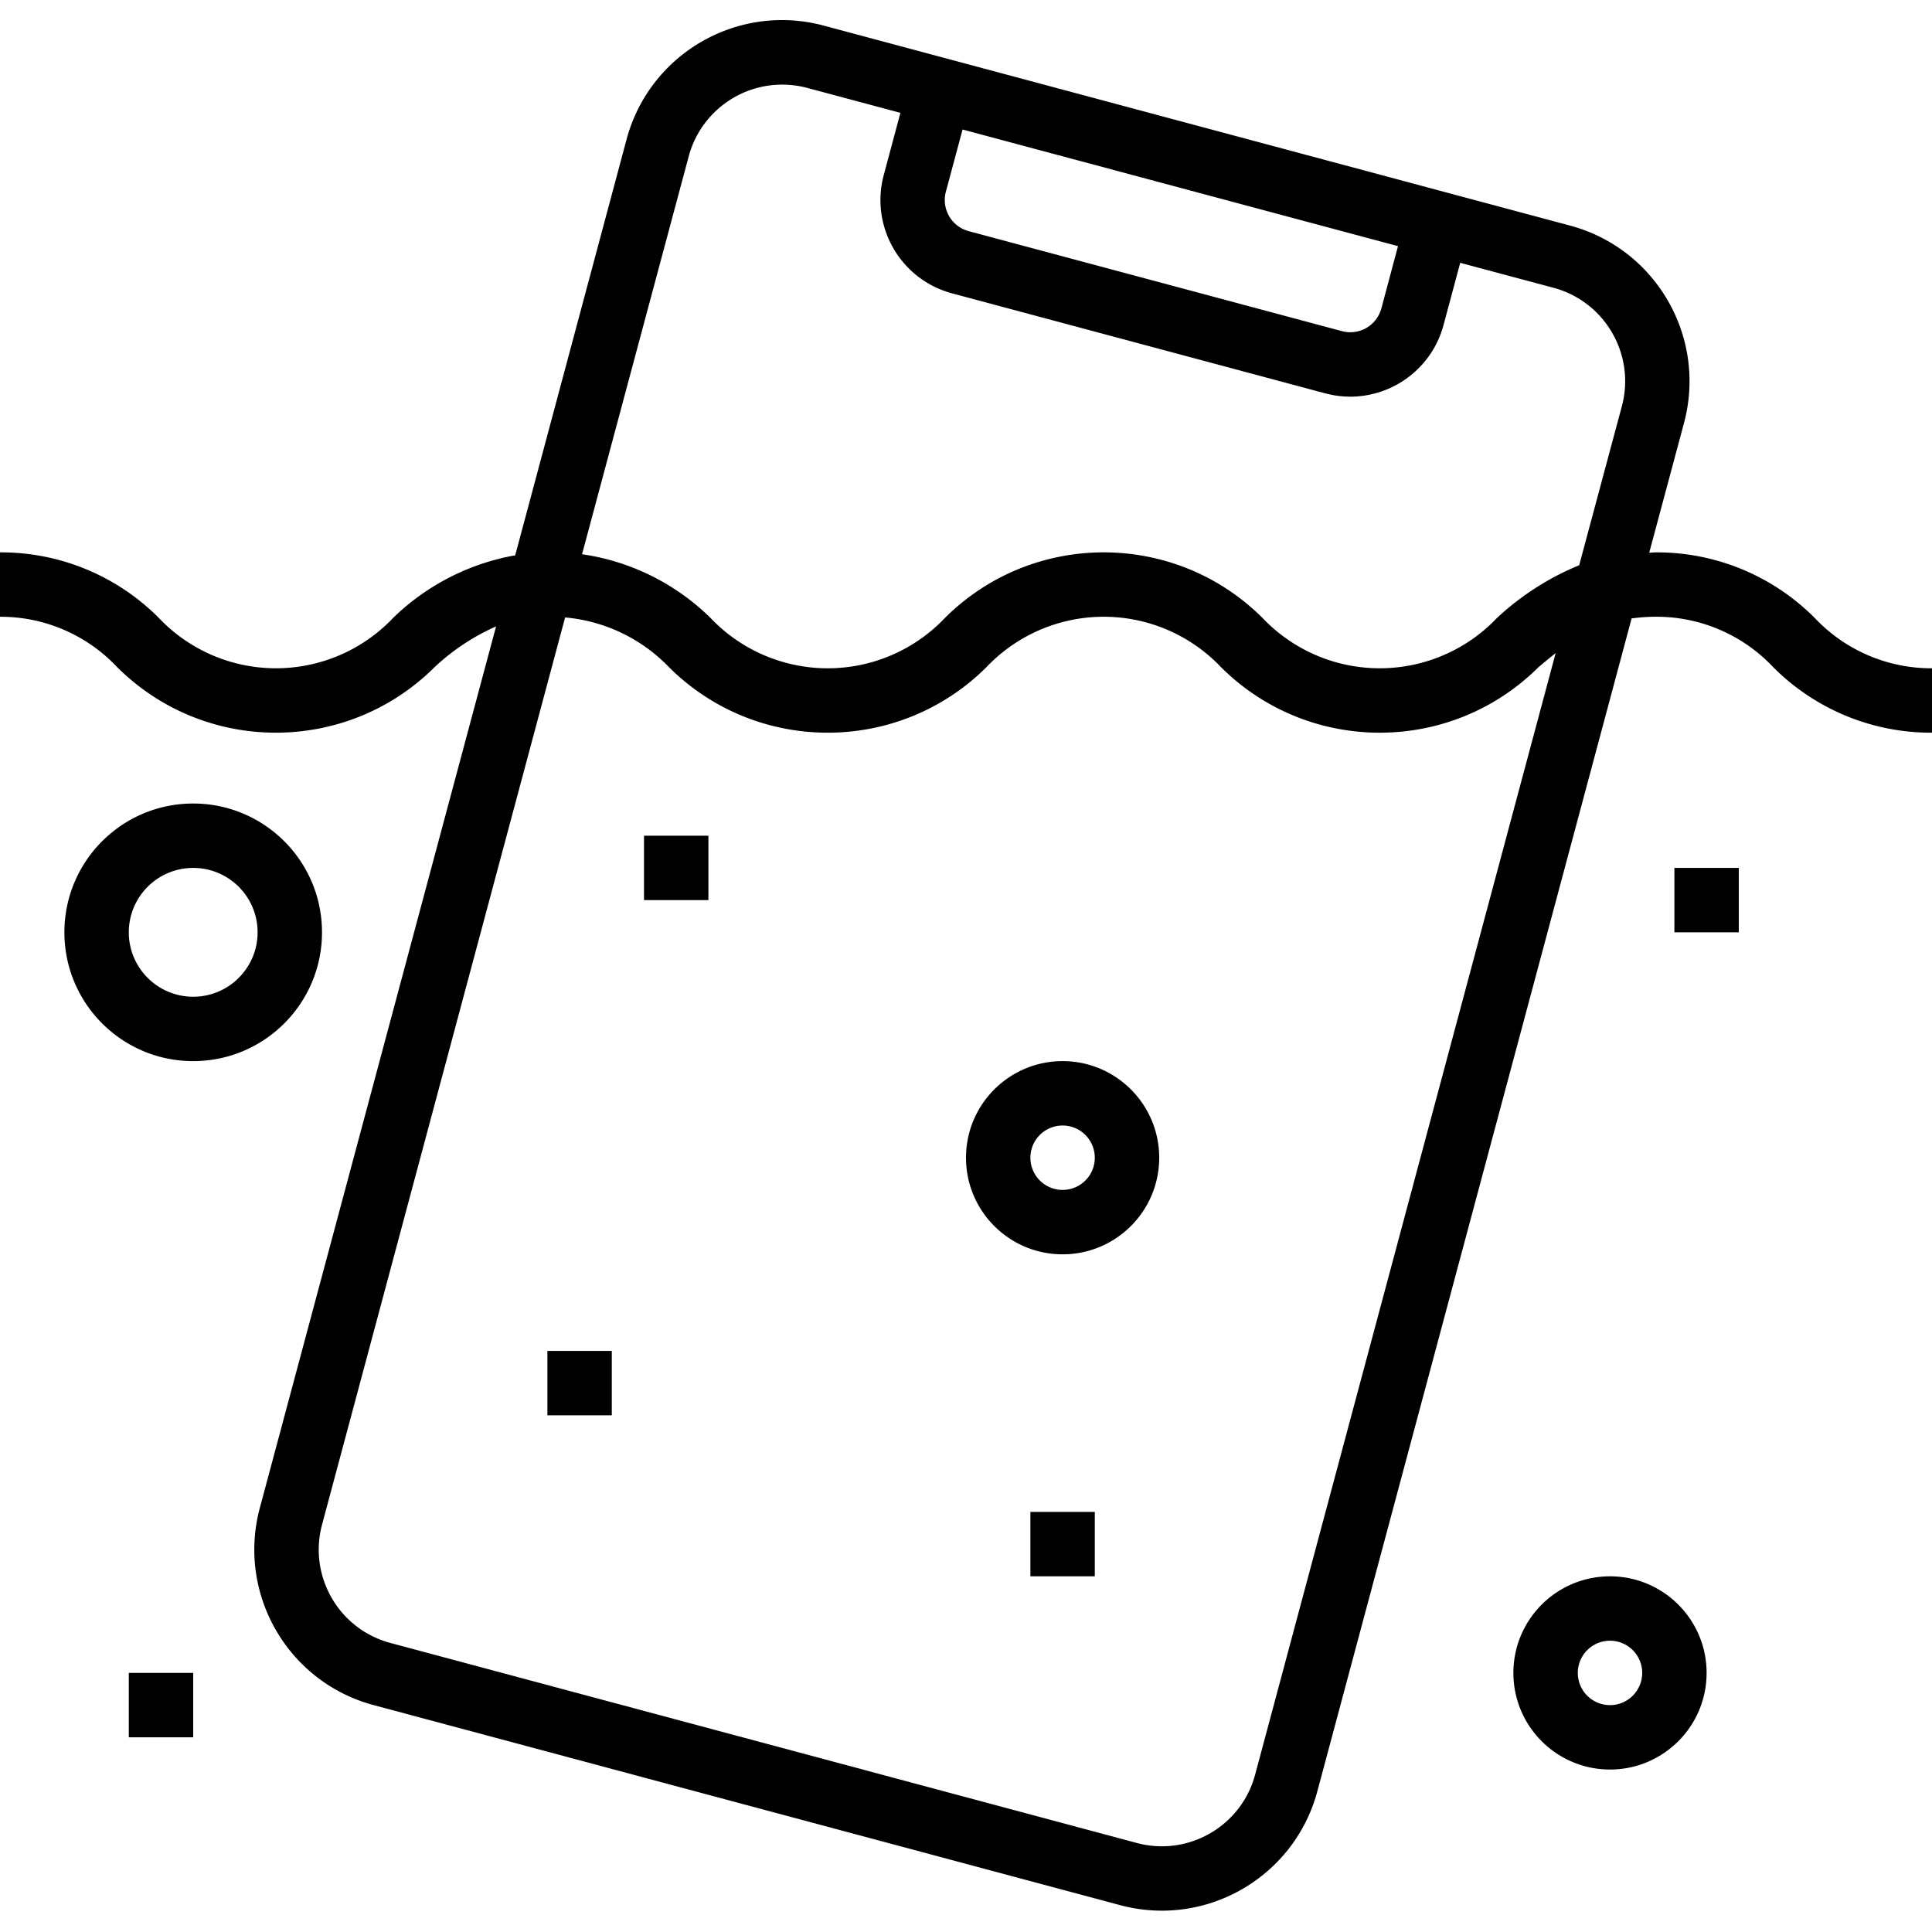
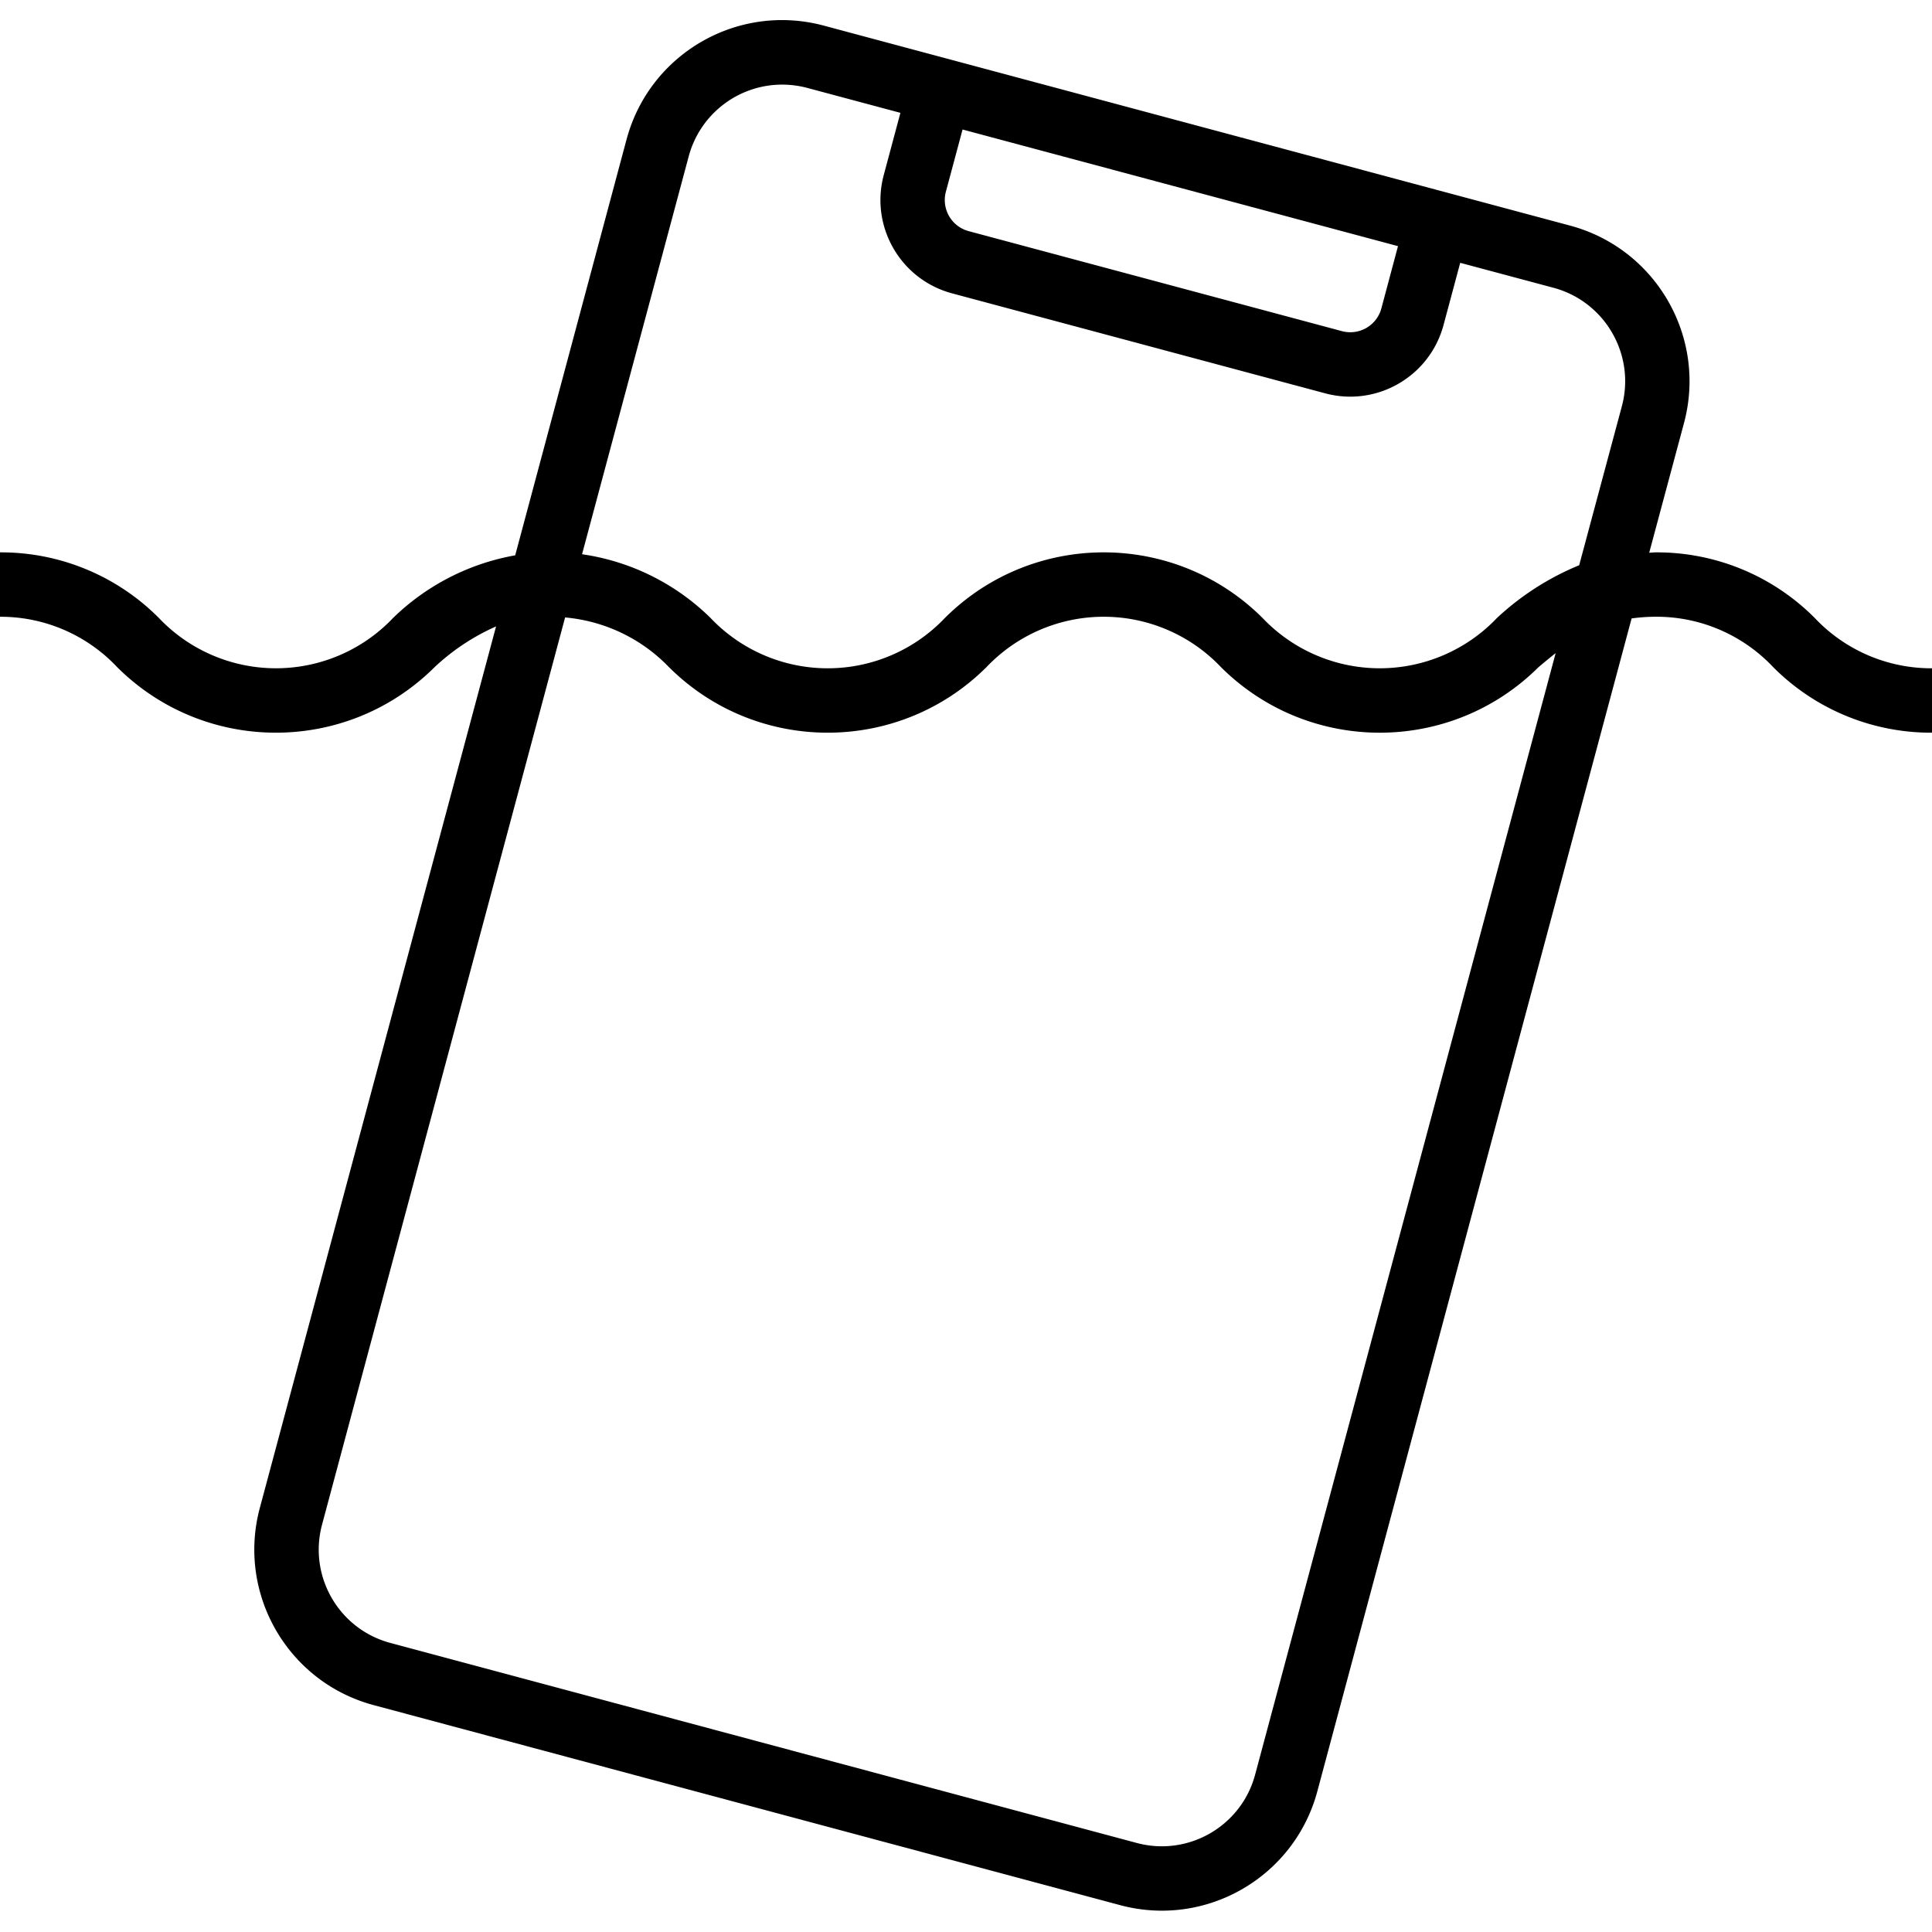
<svg xmlns="http://www.w3.org/2000/svg" width="640" height="640" viewBox="0 -5 480 480">
  <path d="M450.84 148.504a55.323 55.323 0 0 0-39.45-16.27c-.581 0-1.077.078-1.648.086l8.656-32.27c5.688-21.335-6.964-43.25-28.285-48.991l-185.465-49.7c-21.34-5.71-43.27 6.954-48.984 28.29L128 132.968a58.01 58.01 0 0 0-30.313 15.535c-7.574 8-18.109 12.527-29.125 12.527s-21.546-4.527-29.12-12.527A55.273 55.273 0 0 0 0 132.234v16a39.746 39.746 0 0 1 29.121 12.528c21.8 21.695 57.035 21.695 78.84 0a54.494 54.494 0 0 1 15.285-10.13L64.551 369.649c-5.711 21.34 6.953 43.27 28.289 48.985l185.457 49.695c21.34 5.719 43.273-6.945 48.992-28.285l78.078-291.395a44.385 44.385 0 0 1 6.024-.421 39.811 39.811 0 0 1 29.16 12.527A55.335 55.335 0 0 0 480 177.035v-16a39.822 39.822 0 0 1-29.16-12.531zM235 42.633l4.145-15.457 108.183 28.976-4.129 15.465a8 8 0 0 1-9.793 5.656l-92.742-24.847A7.998 7.998 0 0 1 235 42.633zm-63.887-8.801c2.813-10.477 12.293-17.77 23.145-17.809a24.439 24.439 0 0 1 6.246.801l23.2 6.211-4.138 15.453c-3.43 12.805 4.168 25.961 16.97 29.395l92.73 24.847c12.796 3.418 25.945-4.18 29.375-16.976l4.144-15.457 23.2 6.207c12.788 3.453 20.378 16.601 16.968 29.402l-10.61 39.528a67.743 67.743 0 0 0-20.398 13.07c-7.586 8-18.125 12.527-29.148 12.527s-21.563-4.527-29.149-12.527c-21.812-21.695-57.054-21.695-78.863 0a40.146 40.146 0 0 1-58.281 0 57.103 57.103 0 0 0-31.895-15.805zm140.719 402.082c-3.434 12.8-16.59 20.398-29.39 16.969l-185.458-49.7C84.195 399.763 76.598 386.63 80 373.833l60.398-225.43a40.796 40.796 0 0 1 25.817 12.36c21.808 21.695 57.05 21.695 78.855 0a40.155 40.155 0 0 1 58.29 0c21.812 21.699 57.058 21.699 78.87 0 1.457-1.223 2.868-2.403 4.266-3.489zm0 0" />
-   <path d="M416 210.633h16v16h-16zM264 258.633c-13.254 0-24 10.746-24 24s10.746 24 24 24 24-10.746 24-24-10.746-24-24-24zm0 32a8 8 0 1 1 0-16.001 8 8 0 0 1 0 16zM80 226.633c0-17.672-14.328-32-32-32s-32 14.328-32 32 14.328 32 32 32 32-14.328 32-32zm-32 16c-8.836 0-16-7.164-16-16s7.164-16 16-16 16 7.164 16 16-7.164 16-16 16zM400 386.633c-13.254 0-24 10.746-24 24s10.746 24 24 24 24-10.746 24-24-10.746-24-24-24zm0 32a8 8 0 1 1 0-16.001 8 8 0 0 1 0 16zM160 202.633h16v16h-16zM136 330.633h16v16h-16zM32 410.633h16v16H32zM256 370.633h16v16h-16zm0 0" />
</svg>